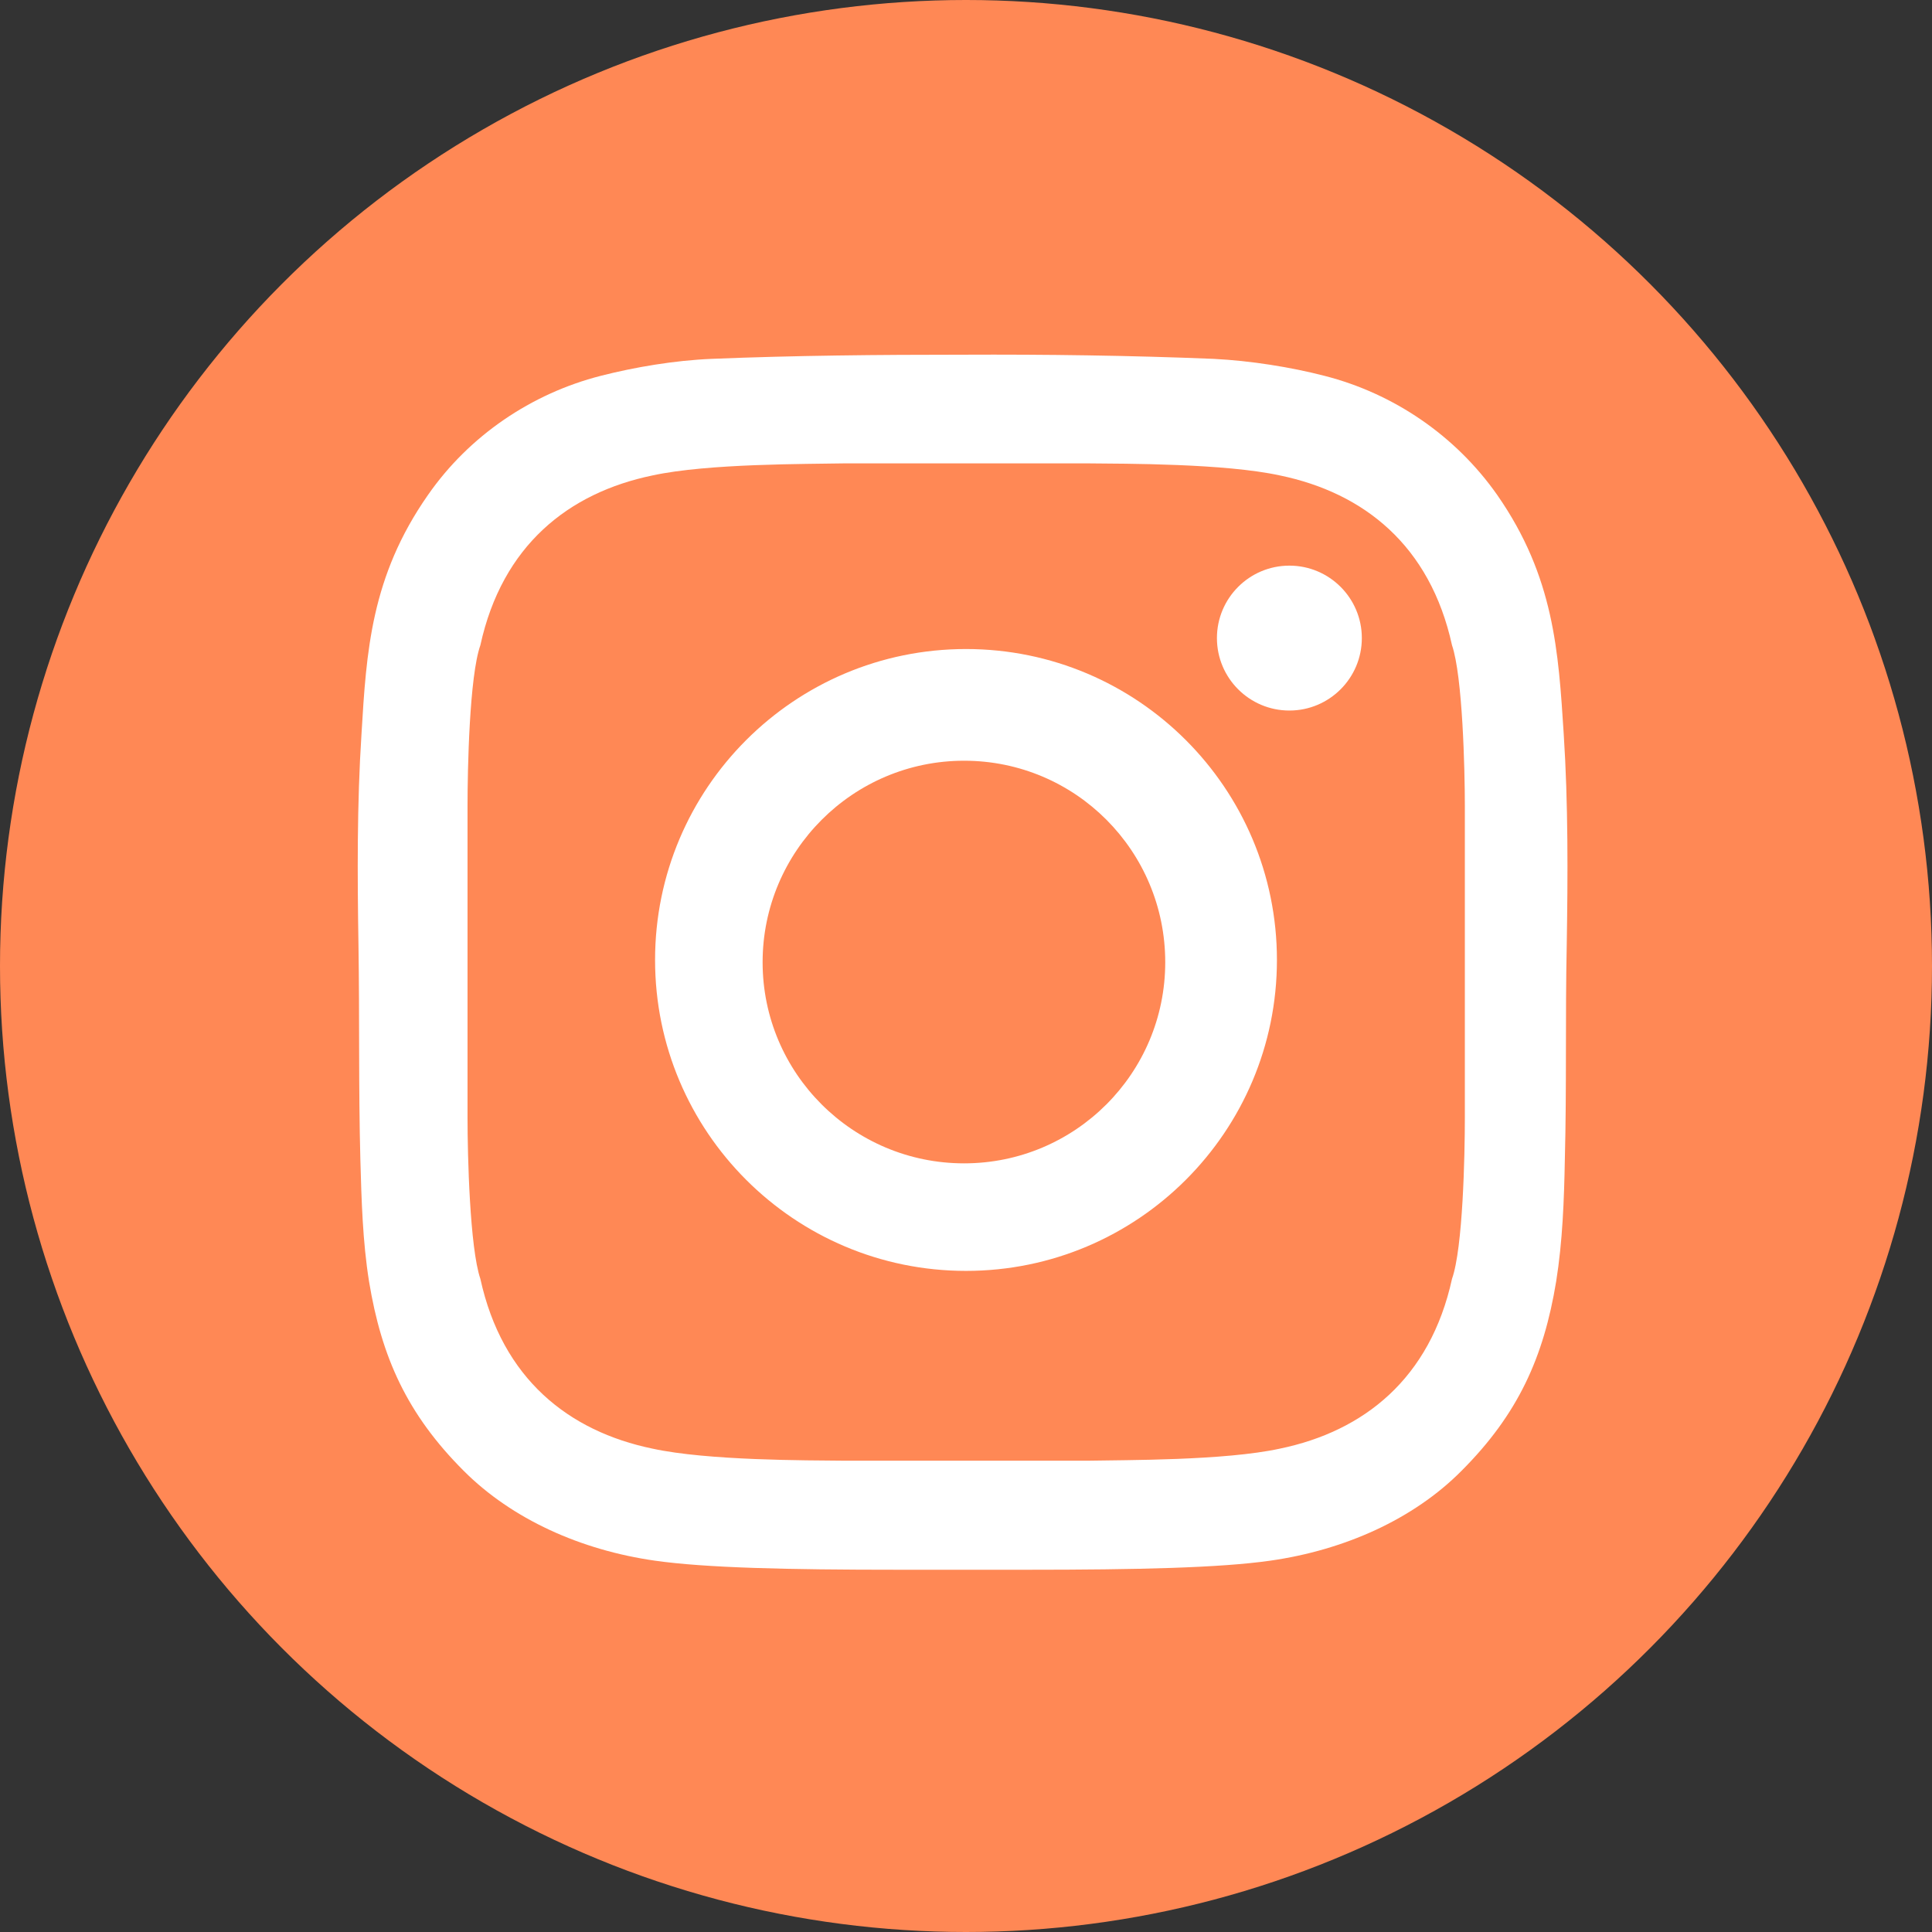
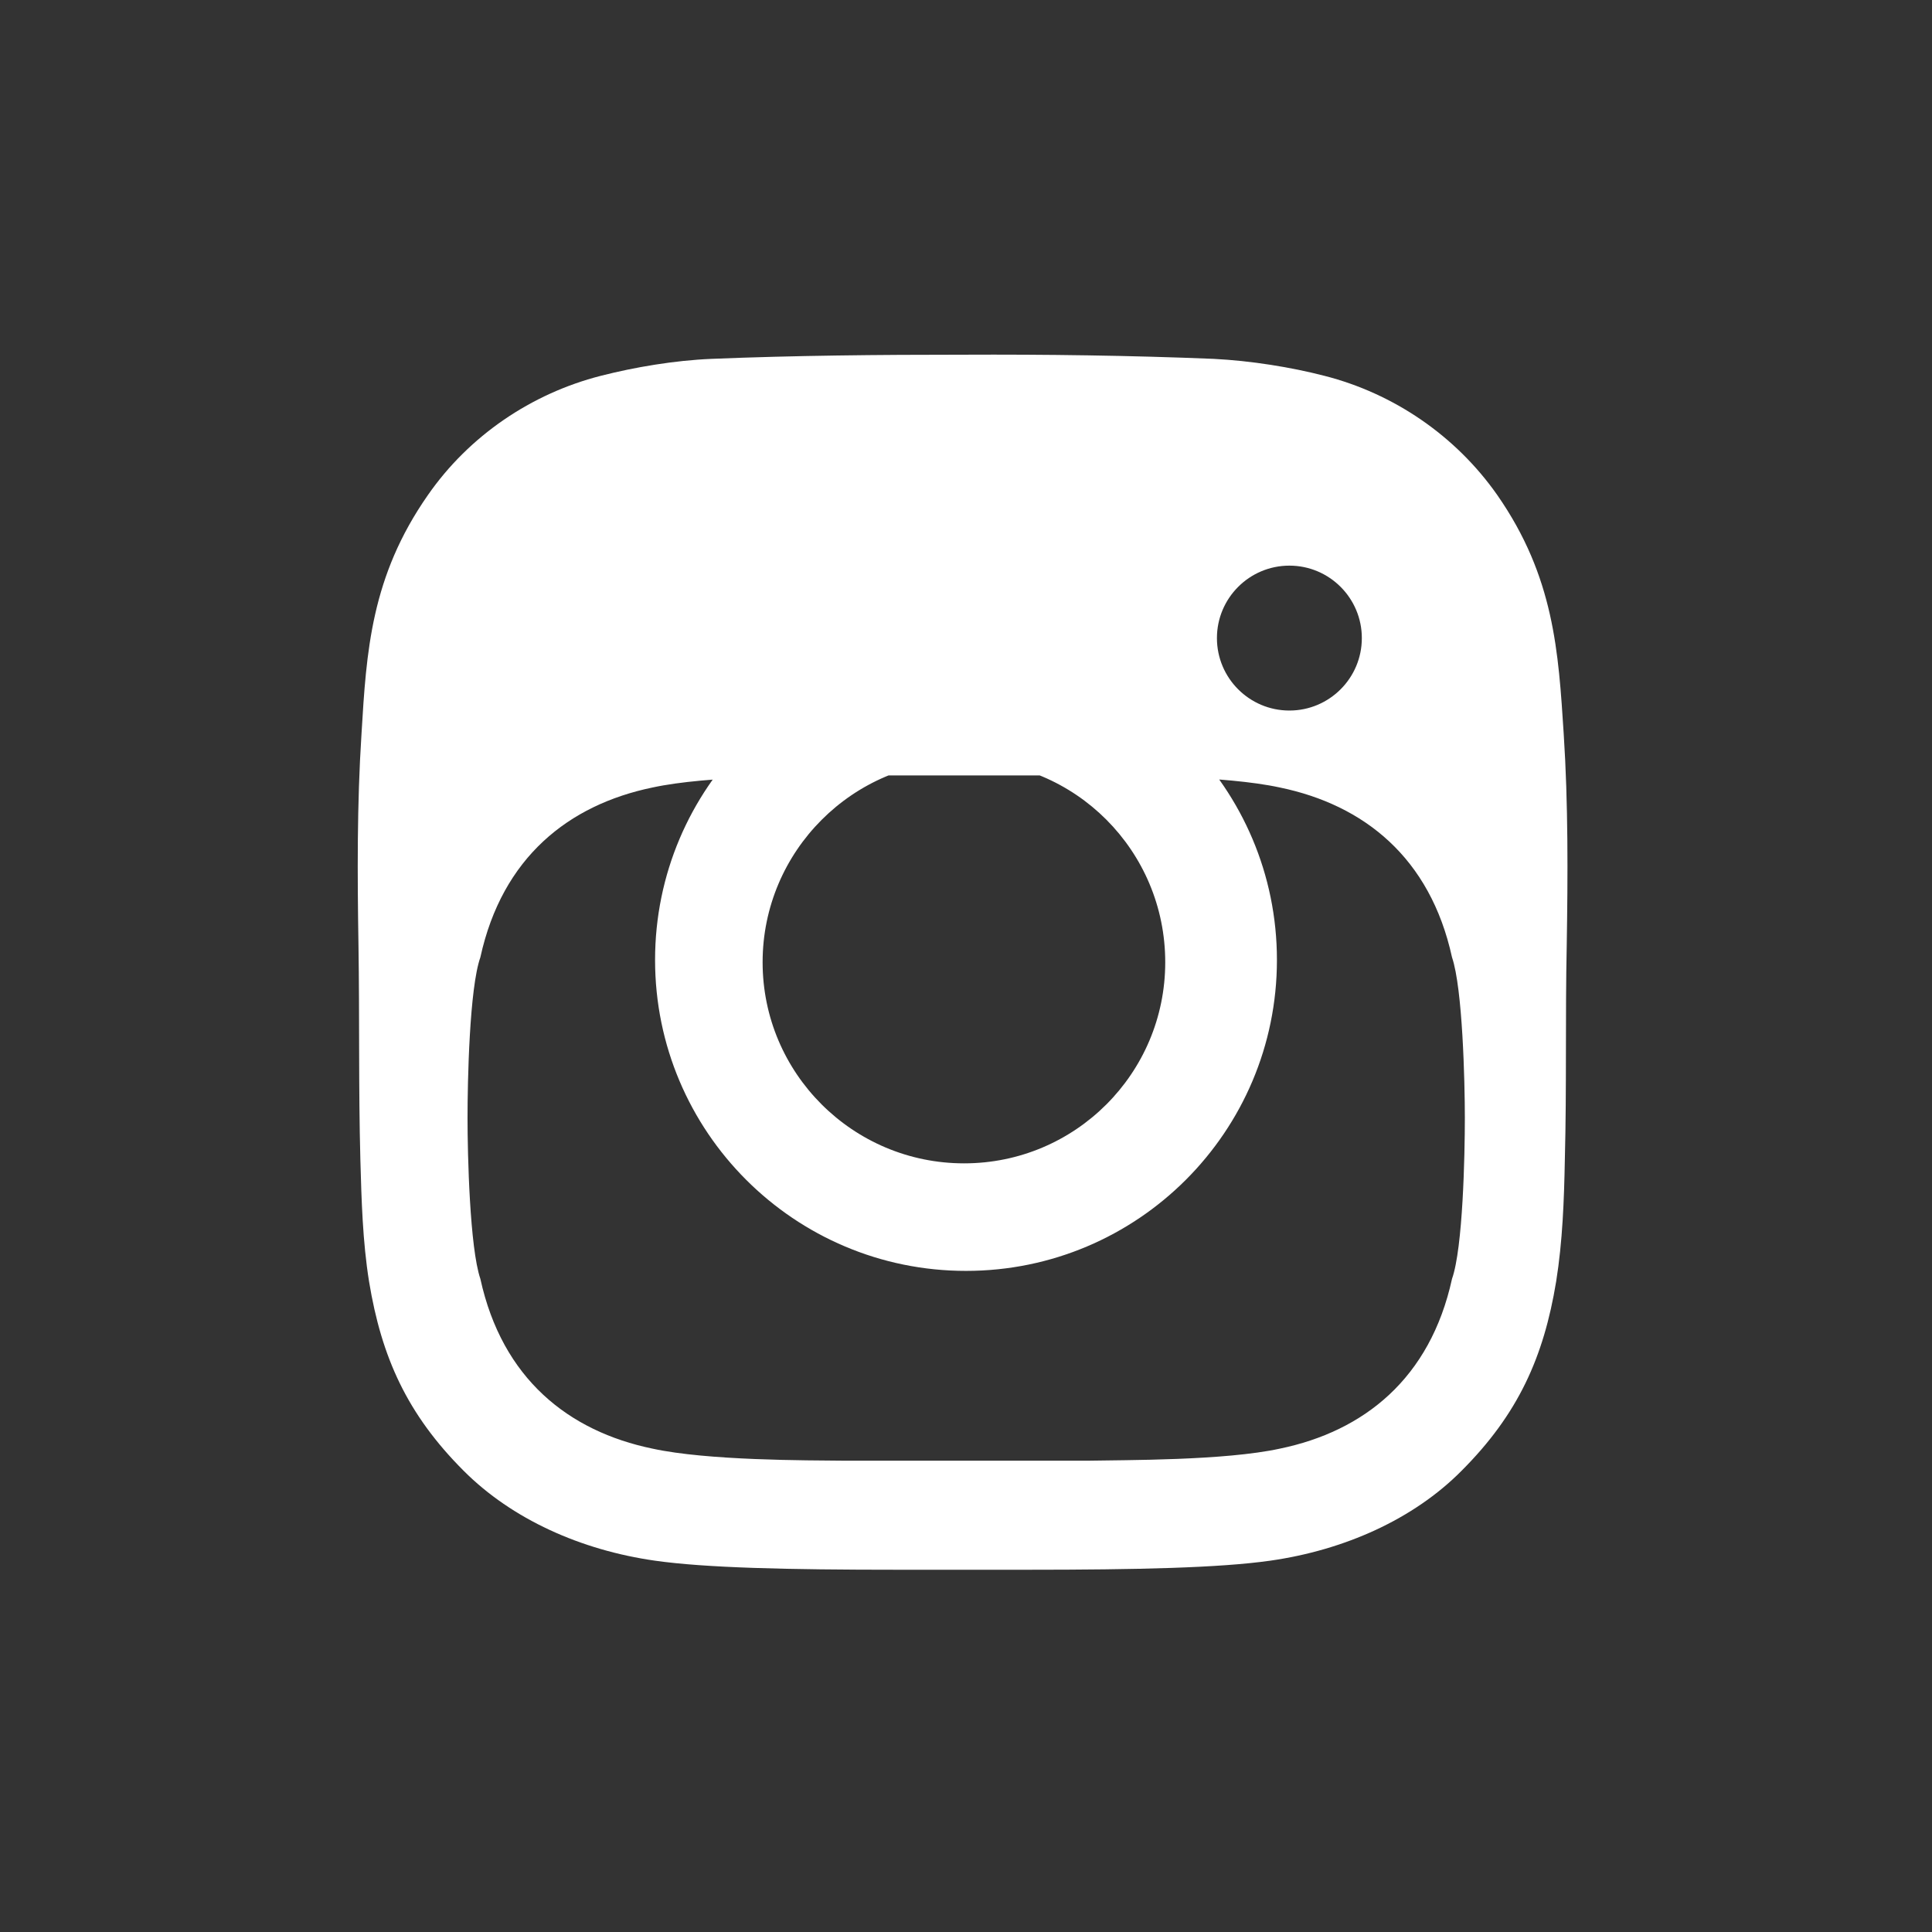
<svg xmlns="http://www.w3.org/2000/svg" id="Capa_1" version="1.1" viewBox="0 0 512 512">
  <rect x="0" y="0" width="512" height="512" fill="#333333" stroke="none" />
  <defs>
    <style>
      .st0 {
        fill: #fff;
      }

      .st1 {
        fill: #f85;
      }
    </style>
  </defs>
-   <circle class="st1" cx="256" cy="256" r="256" />
-   <path class="st0" d="M414.4,194.5c-1.4-21.7-2.5-41.6-17.6-63.3-11-15.7-27.4-26.9-45.8-31.6-8.9-2.3-19.5-4-29.4-4.5-22.1-.9-44.4-1.2-66.5-1.1-22.2,0-44.4.2-66.5,1.1-9.8.4-20.4,2.2-29.4,4.5-18.4,4.7-34.9,15.9-45.8,31.6-15.1,21.6-16.3,41.5-17.6,63.3-1.2,18.5-1.1,37.5-.8,56,.3,19.1,0,37.7.5,56.8.3,10.7.6,21.7,2.3,32.3,3.3,20.1,10.1,35.2,25.1,50.2,12.8,12.8,31,21,50.7,23.8,13.4,1.9,34.9,2.4,64.5,2.4s11.3,0,17,0c5.7,0,11.4,0,17,0,29.6,0,51.1-.5,64.5-2.4,19.7-2.8,38-11,50.7-23.8,15-15,21.8-30.1,25.1-50.2,1.7-10.6,2.1-21.6,2.3-32.3.5-19.1.1-37.7.5-56.8.3-18.5.4-37.5-.8-56ZM388.2,296.3c0,9.8-.5,34.4-3.4,42.6-5.8,26.5-23.4,40.4-45.6,45-14.7,3.2-41,3-50.8,3.2h-64.7c-9.8-.1-36.1,0-50.8-3.2-22.2-4.6-39.8-18.5-45.6-45-2.8-8.2-3.4-32.8-3.4-42.6v-82.7c0-9.8.5-34.4,3.4-42.6,5.8-26.5,23.4-40.4,45.6-45,14.7-3.2,41-3,50.8-3.2h64.7c9.8.1,36.1,0,50.8,3.2,22.2,4.6,39.8,18.5,45.6,45,2.8,8.2,3.4,32.8,3.4,42.6v82.7ZM256,172c-45.5,0-82.4,36.9-82.4,82.4s36.9,82.4,82.4,82.4,82.4-36.9,82.4-82.4-36.9-82.4-82.4-82.4ZM255.5,308.3c-29.5,0-53.4-23.9-53.4-53.3s23.9-53.4,53.4-53.4,53.3,23.9,53.3,53.4-23.9,53.3-53.3,53.3ZM360.9,169.1c0,10.6-8.6,19.2-19.2,19.2s-19.2-8.6-19.2-19.2,8.6-19.2,19.2-19.2,19.2,8.6,19.2,19.2Z" />
+   <path class="st0" d="M414.4,194.5c-1.4-21.7-2.5-41.6-17.6-63.3-11-15.7-27.4-26.9-45.8-31.6-8.9-2.3-19.5-4-29.4-4.5-22.1-.9-44.4-1.2-66.5-1.1-22.2,0-44.4.2-66.5,1.1-9.8.4-20.4,2.2-29.4,4.5-18.4,4.7-34.9,15.9-45.8,31.6-15.1,21.6-16.3,41.5-17.6,63.3-1.2,18.5-1.1,37.5-.8,56,.3,19.1,0,37.7.5,56.8.3,10.7.6,21.7,2.3,32.3,3.3,20.1,10.1,35.2,25.1,50.2,12.8,12.8,31,21,50.7,23.8,13.4,1.9,34.9,2.4,64.5,2.4s11.3,0,17,0c5.7,0,11.4,0,17,0,29.6,0,51.1-.5,64.5-2.4,19.7-2.8,38-11,50.7-23.8,15-15,21.8-30.1,25.1-50.2,1.7-10.6,2.1-21.6,2.3-32.3.5-19.1.1-37.7.5-56.8.3-18.5.4-37.5-.8-56ZM388.2,296.3c0,9.8-.5,34.4-3.4,42.6-5.8,26.5-23.4,40.4-45.6,45-14.7,3.2-41,3-50.8,3.2h-64.7c-9.8-.1-36.1,0-50.8-3.2-22.2-4.6-39.8-18.5-45.6-45-2.8-8.2-3.4-32.8-3.4-42.6c0-9.8.5-34.4,3.4-42.6,5.8-26.5,23.4-40.4,45.6-45,14.7-3.2,41-3,50.8-3.2h64.7c9.8.1,36.1,0,50.8,3.2,22.2,4.6,39.8,18.5,45.6,45,2.8,8.2,3.4,32.8,3.4,42.6v82.7ZM256,172c-45.5,0-82.4,36.9-82.4,82.4s36.9,82.4,82.4,82.4,82.4-36.9,82.4-82.4-36.9-82.4-82.4-82.4ZM255.5,308.3c-29.5,0-53.4-23.9-53.4-53.3s23.9-53.4,53.4-53.4,53.3,23.9,53.3,53.4-23.9,53.3-53.3,53.3ZM360.9,169.1c0,10.6-8.6,19.2-19.2,19.2s-19.2-8.6-19.2-19.2,8.6-19.2,19.2-19.2,19.2,8.6,19.2,19.2Z" />
</svg>